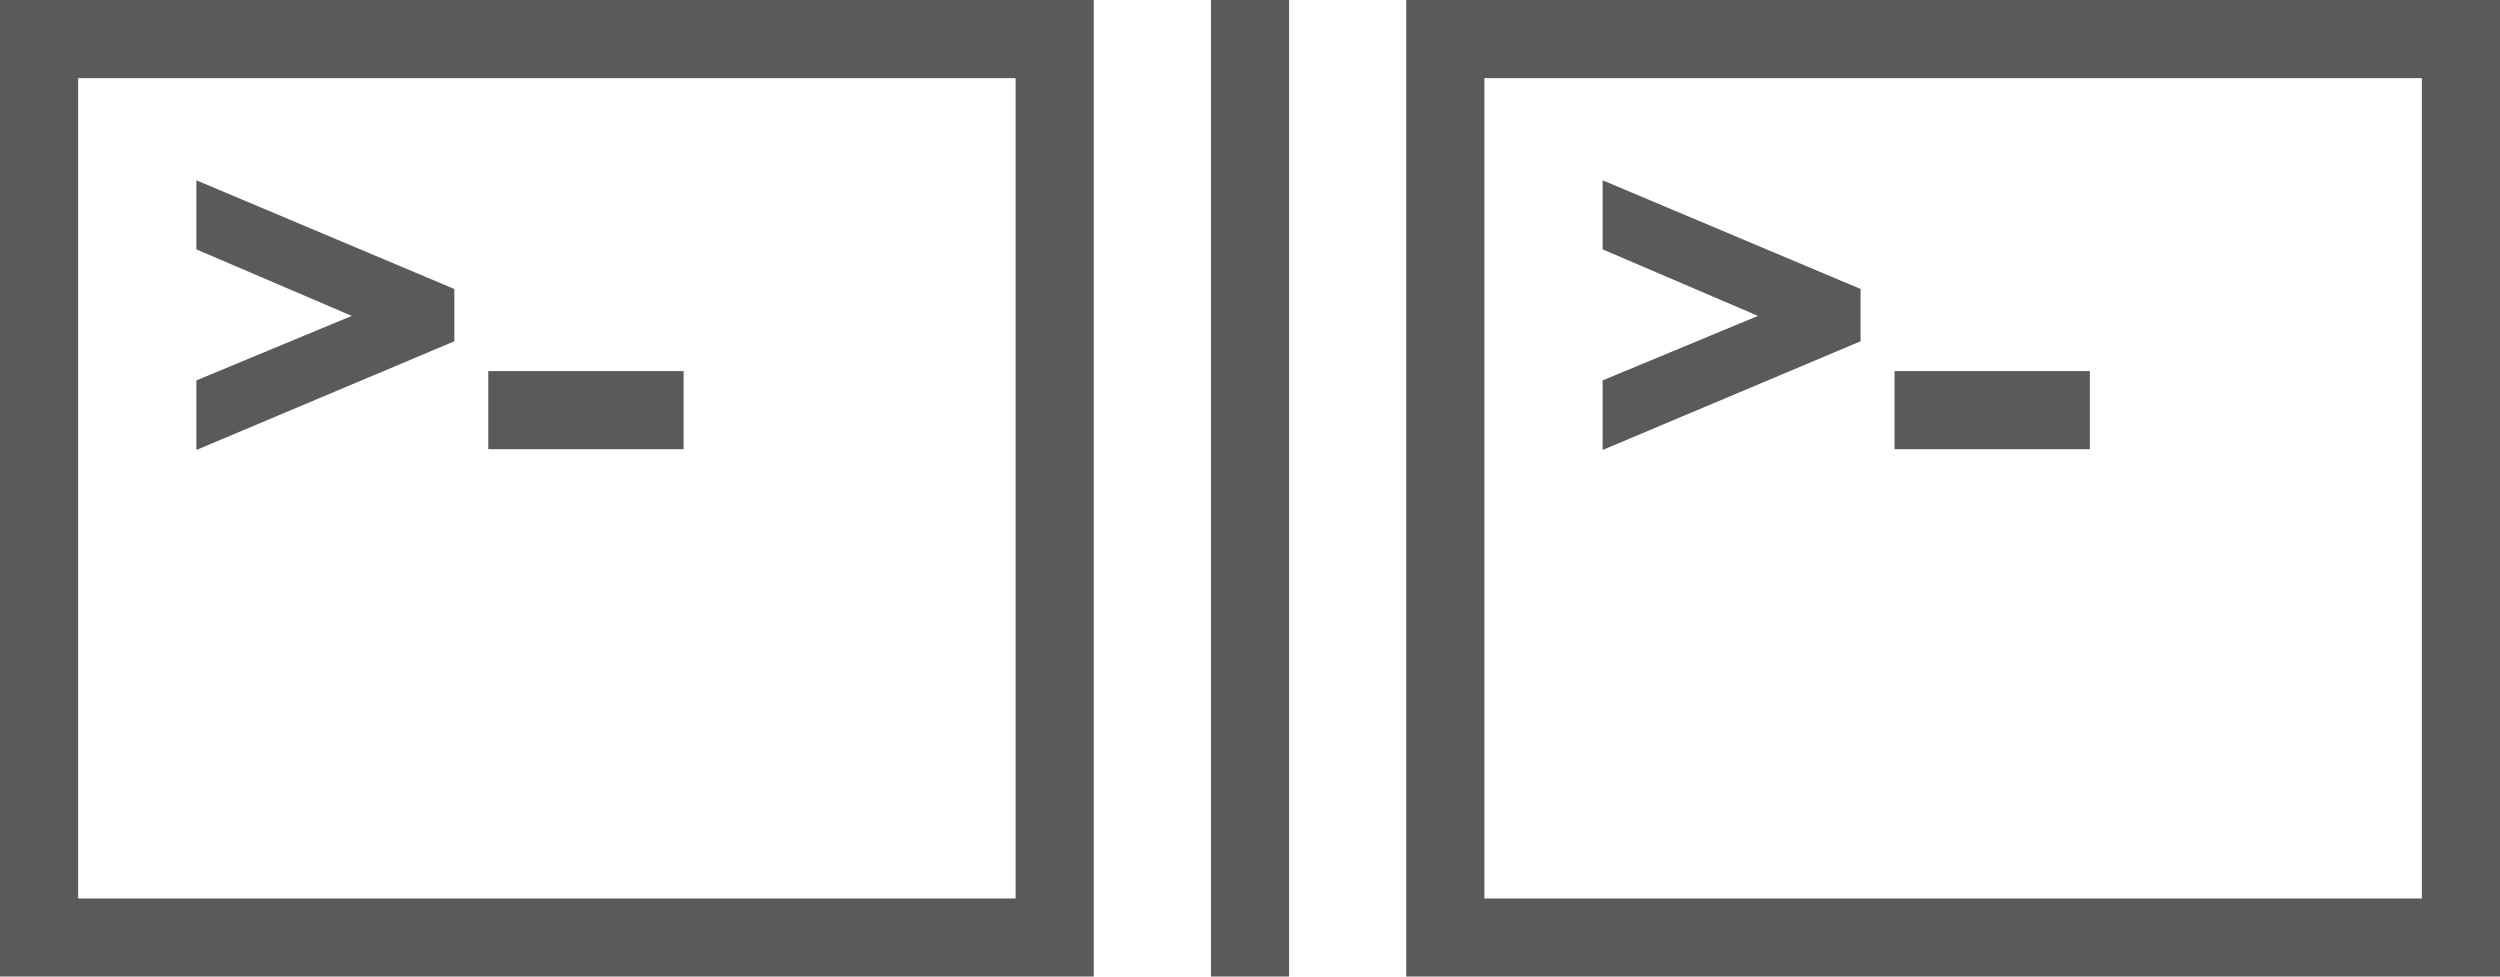
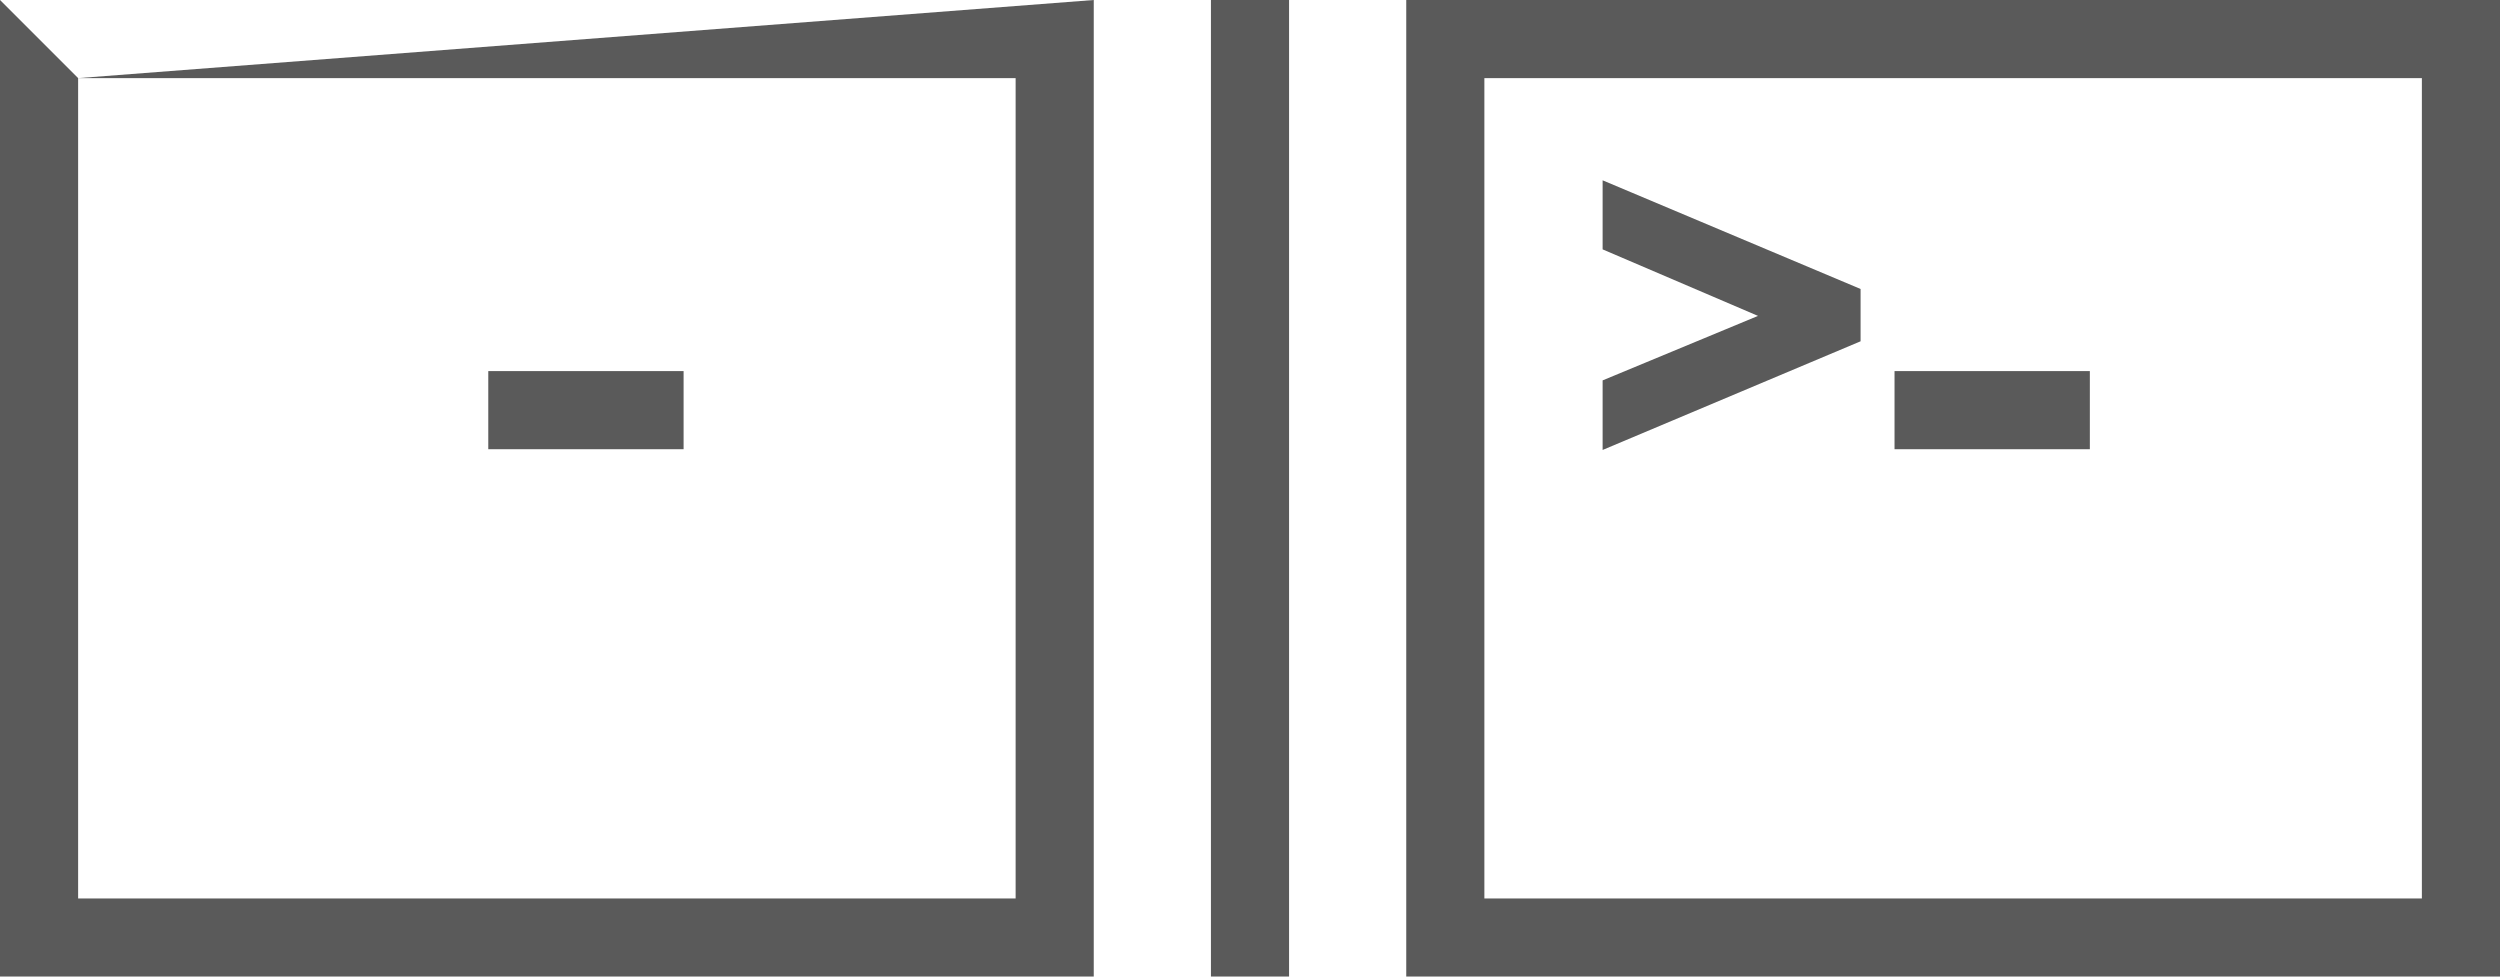
<svg xmlns="http://www.w3.org/2000/svg" width="64px" height="25px" viewBox="0 0 64 25" version="1.1">
  <title>Split panes</title>
  <desc>Created with Sketch.</desc>
  <g id="Page-1" stroke="none" stroke-width="1" fill="none" fill-rule="evenodd">
    <g id="Homepage" transform="translate(-484, -5982)" fill="#5A5A5A">
      <g id="query-editor" transform="translate(150, 5761)">
        <g id="content" transform="translate(0, 175)">
          <g id="split-panes" transform="translate(334, 46)">
            <g id="Split-panes">
-               <polygon id="&gt;" points="5.027 11.519 5.027 9.738 9.005 8.087 5.027 6.384 5.027 4.616 11.631 7.398 11.631 8.737" />
-               <path d="M2,2 L2,23 L26,23 L26,2 L2,2 Z M0,0 L28,0 L28,25 L0,25 L0,0 Z" id="Rectangle-4" fill-rule="nonzero" />
+               <path d="M2,2 L2,23 L26,23 L26,2 L2,2 Z L28,0 L28,25 L0,25 L0,0 Z" id="Rectangle-4" fill-rule="nonzero" />
              <polygon id="Line" fill-rule="nonzero" points="12.5 11.5 12.5 9.5 17.5 9.5 17.5 11.5" />
              <polygon id="&gt;" points="41.027 11.519 41.027 9.738 45.005 8.087 41.027 6.384 41.027 4.616 47.631 7.398 47.631 8.737" />
              <path d="M38,2 L38,23 L62,23 L62,2 L38,2 Z M36,0 L64,0 L64,25 L36,25 L36,0 Z" id="Rectangle-4-Copy" fill-rule="nonzero" />
              <polygon id="Line-2" fill-rule="nonzero" points="48.5 11.5 48.5 9.5 53.5 9.5 53.5 11.5" />
              <polygon id="Line-3" fill-rule="nonzero" points="31 0 33 0 33 25 31 25" />
            </g>
          </g>
        </g>
      </g>
    </g>
  </g>
</svg>